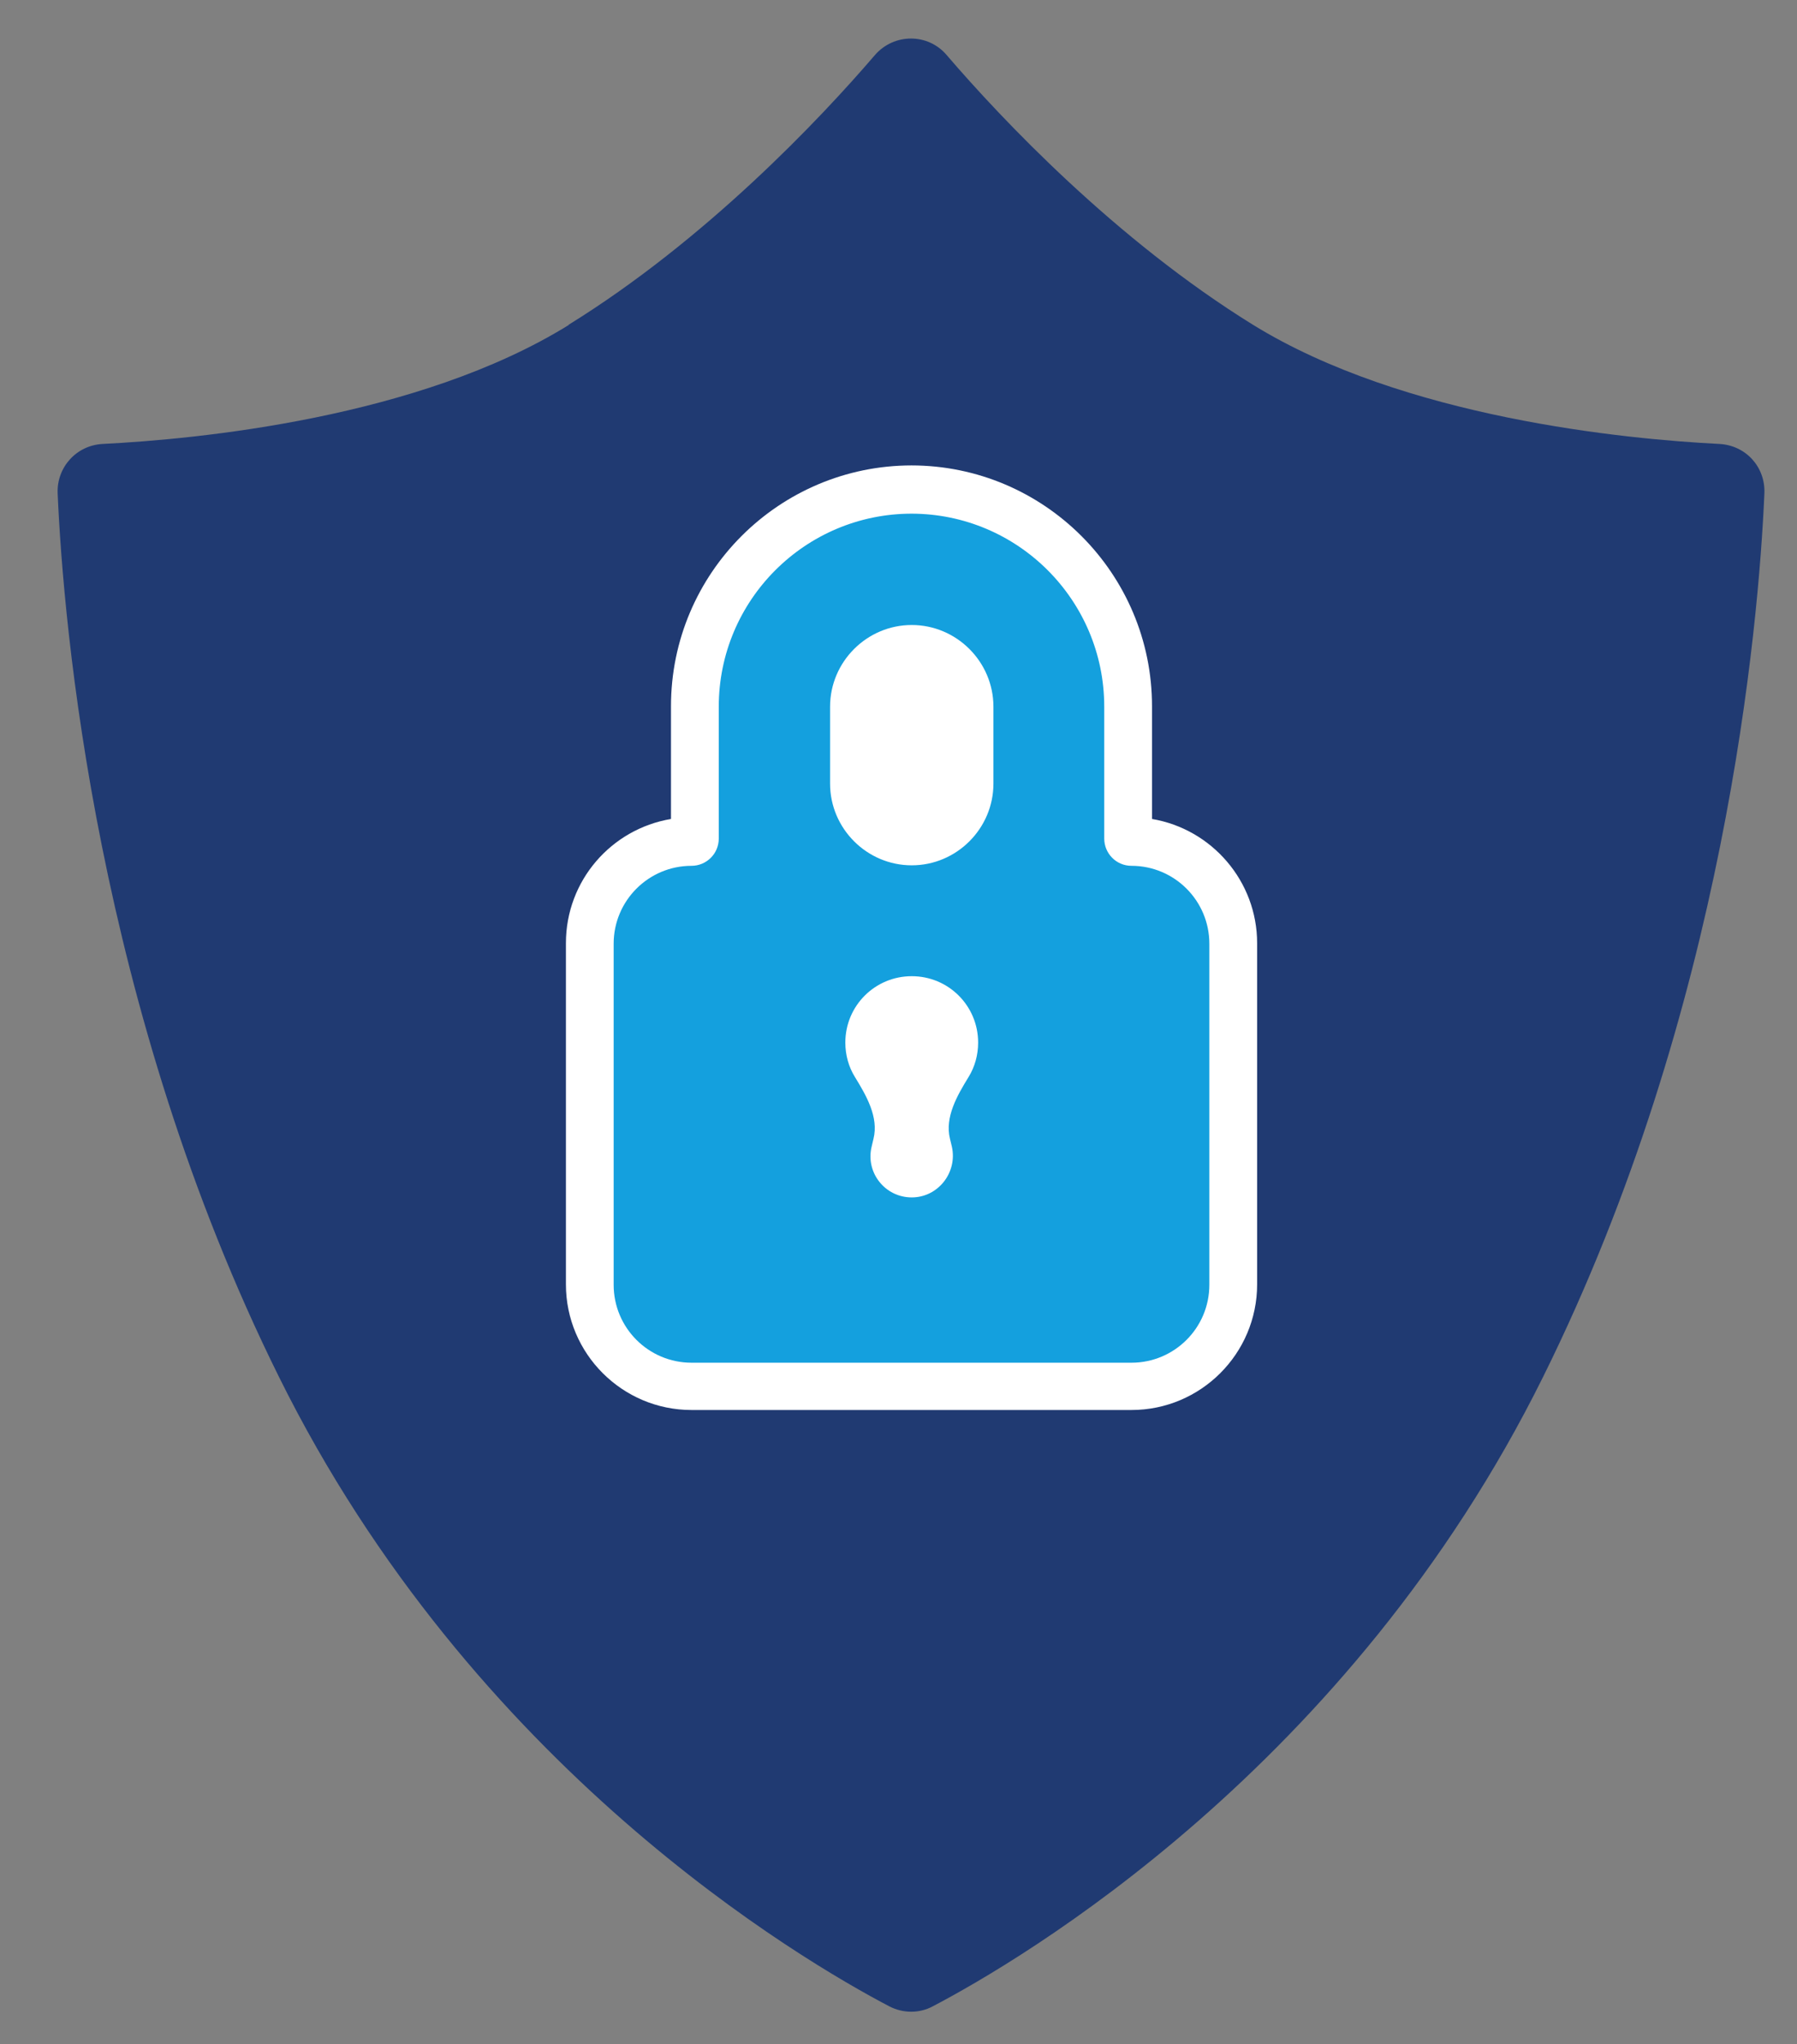
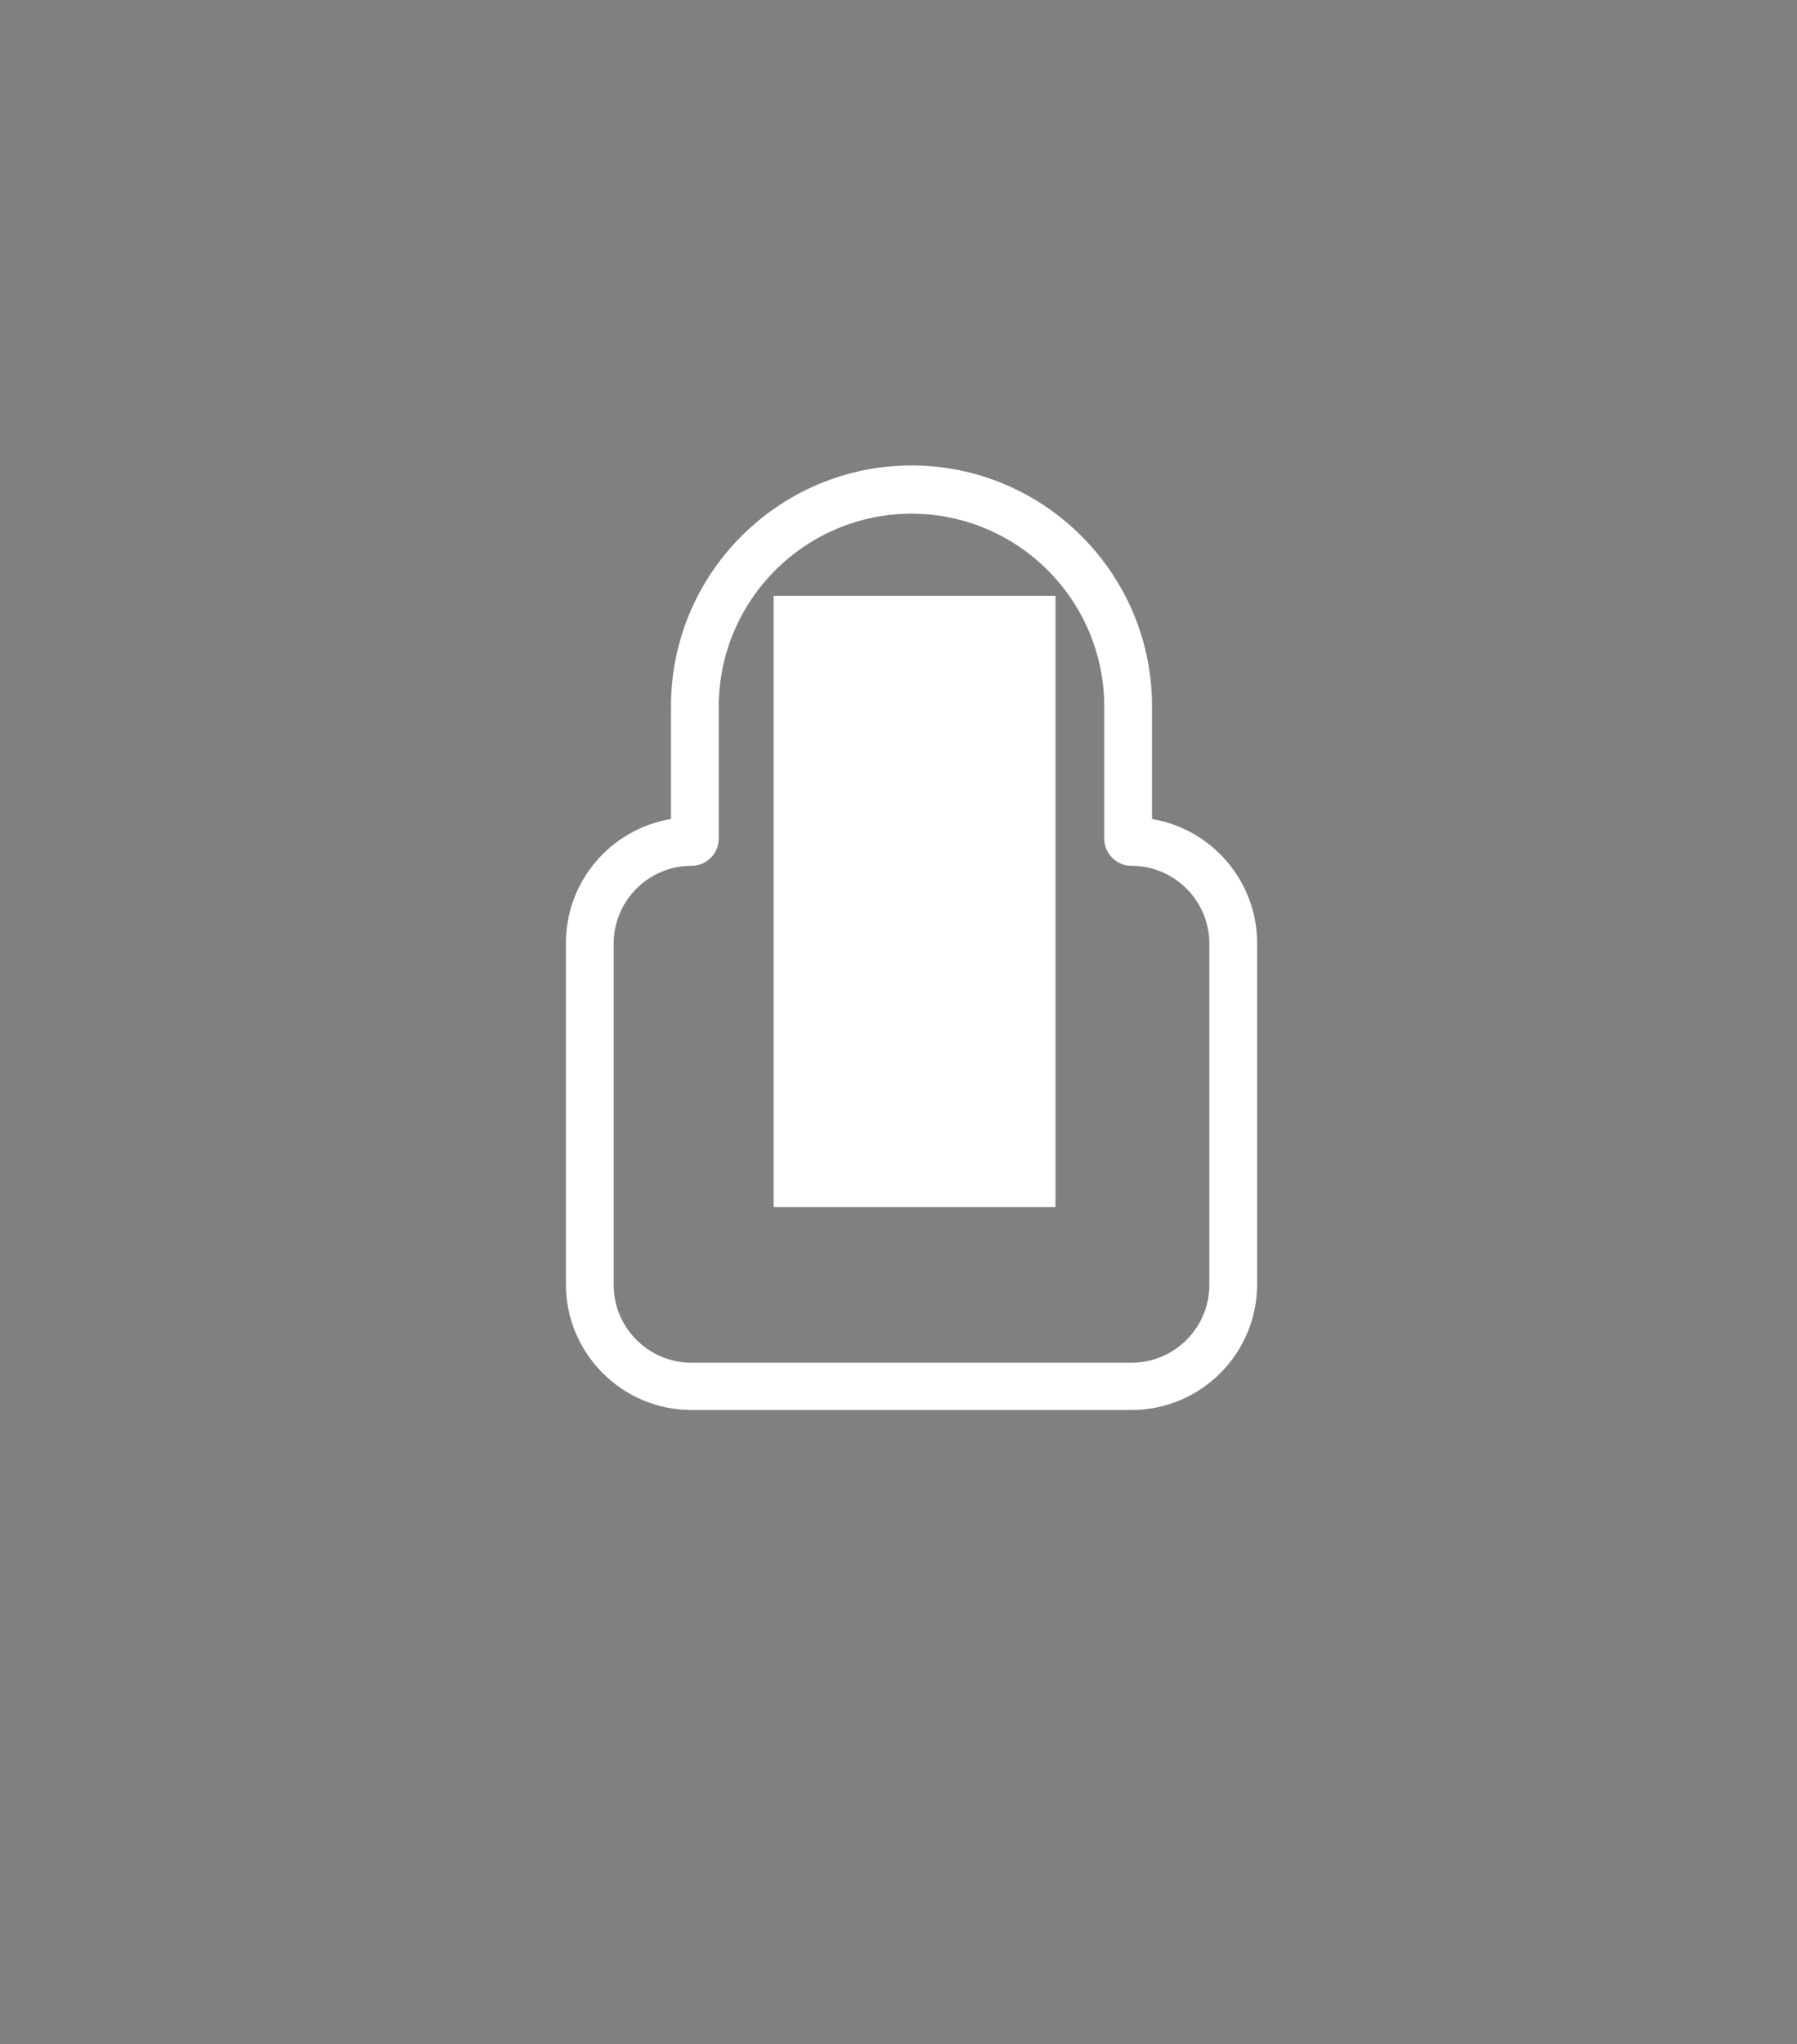
<svg xmlns="http://www.w3.org/2000/svg" width="51" height="58" viewBox="0 0 51 58" fill="none" aria-hidden="true">
  <rect x="0" y="0" width="51" height="58" fill="#808080" stroke="none" />
  <g clip-path="url(#cybersecurity_svg__a)">
-     <path d="M16.142 9.221C11.871 11.865 5.608 12.461 2.91 12.597C2.164 12.638 1.609 13.261 1.636 13.993C1.798 17.735 2.734 28.608 7.913 39.06C13.417 50.177 22.758 55.627 25.239 56.929C25.632 57.132 26.093 57.132 26.472 56.929C28.953 55.627 38.294 50.177 43.798 39.06C48.977 28.608 49.913 17.735 50.075 13.993C50.102 13.248 49.547 12.638 48.801 12.597C46.103 12.461 39.84 11.851 35.569 9.221C31.665 6.808 28.425 3.378 26.866 1.561C26.337 0.938 25.374 0.938 24.832 1.561C23.273 3.378 20.033 6.808 16.128 9.221H16.142Z" fill="#203A72" />
-     <path d="M29.956 16.908H21.957V34.248H29.956V16.908Z" fill="#fff" />
-     <path fill-rule="evenodd" clip-rule="evenodd" d="M19.612 39.344C18.012 39.344 16.725 38.043 16.725 36.456V26.777C16.725 25.177 18.026 23.889 19.612 23.889L19.707 20.052C19.707 16.663 22.473 13.898 25.862 13.898C29.251 13.898 32.017 16.663 32.017 20.052V23.794C33.698 23.889 35 25.177 35 26.777V36.456C35 38.056 33.698 39.344 32.112 39.344H19.626H19.612ZM25.862 28.39C25.198 28.39 24.655 28.932 24.655 29.597C24.655 29.827 24.71 30.03 24.832 30.22C25.157 30.762 25.659 31.576 25.442 32.484L25.388 32.715C25.347 32.918 25.428 33.054 25.483 33.121C25.537 33.189 25.659 33.311 25.862 33.311C26.066 33.311 26.188 33.203 26.242 33.121C26.296 33.054 26.377 32.904 26.337 32.715L26.282 32.484C26.066 31.59 26.567 30.762 26.892 30.22C27.001 30.03 27.069 29.827 27.069 29.597C27.069 28.932 26.526 28.39 25.862 28.39ZM25.862 18.398C24.954 18.398 24.222 19.131 24.222 20.039V22.221C24.222 23.13 24.954 23.862 25.862 23.862C26.77 23.862 27.503 23.13 27.503 22.221V20.039C27.503 19.131 26.77 18.398 25.862 18.398Z" fill="#14A0DE" />
+     <path d="M29.956 16.908H21.957V34.248H29.956Z" fill="#fff" />
    <path d="M25.862 14.575C28.886 14.575 31.339 17.029 31.339 20.052V23.794C31.339 24.214 31.678 24.567 32.112 24.567C33.332 24.567 34.322 25.557 34.322 26.777V36.456C34.322 37.677 33.332 38.666 32.112 38.666H19.626C18.406 38.666 17.416 37.677 17.416 36.456V26.777C17.416 25.557 18.406 24.567 19.626 24.567C20.046 24.567 20.399 24.228 20.399 23.794V20.052C20.399 17.029 22.853 14.575 25.876 14.575M25.876 24.553C27.15 24.553 28.194 23.509 28.194 22.235V20.052C28.194 18.778 27.15 17.734 25.876 17.734C24.602 17.734 23.558 18.778 23.558 20.052V22.235C23.558 23.509 24.602 24.553 25.876 24.553ZM25.876 33.976C26.622 33.976 27.177 33.271 27.015 32.538L26.96 32.308C26.811 31.698 27.164 31.088 27.489 30.559C27.665 30.274 27.76 29.936 27.76 29.583C27.76 28.539 26.92 27.699 25.876 27.699C24.832 27.699 23.991 28.539 23.991 29.583C23.991 29.936 24.086 30.274 24.263 30.559C24.588 31.088 24.941 31.698 24.791 32.308L24.737 32.538C24.561 33.271 25.117 33.976 25.876 33.976ZM25.876 13.206C22.107 13.206 19.043 16.27 19.043 20.039V23.238C17.349 23.523 16.061 24.987 16.061 26.763V36.443C16.061 38.409 17.66 40.008 19.626 40.008H32.112C34.078 40.008 35.678 38.409 35.678 36.443V26.763C35.678 25.001 34.39 23.523 32.695 23.238V20.039C32.695 16.27 29.631 13.206 25.862 13.206H25.876ZM25.876 23.184C25.347 23.184 24.913 22.75 24.913 22.221V20.039C24.913 19.51 25.347 19.076 25.876 19.076C26.405 19.076 26.838 19.51 26.838 20.039V22.221C26.838 22.75 26.405 23.184 25.876 23.184ZM25.876 30.695C25.727 30.369 25.564 30.085 25.428 29.854C25.374 29.773 25.347 29.678 25.347 29.583C25.347 29.298 25.578 29.054 25.876 29.054C26.174 29.054 26.405 29.285 26.405 29.583C26.405 29.678 26.378 29.773 26.323 29.854C26.188 30.085 26.012 30.356 25.876 30.695Z" fill="#fff" />
  </g>
  <defs>
    <clipPath id="cybersecurity_svg__a">
      <path fill="#fff" transform="translate(0.891 0.233)" d="M0 0H49.944V57.713H0z" />
    </clipPath>
  </defs>
</svg>